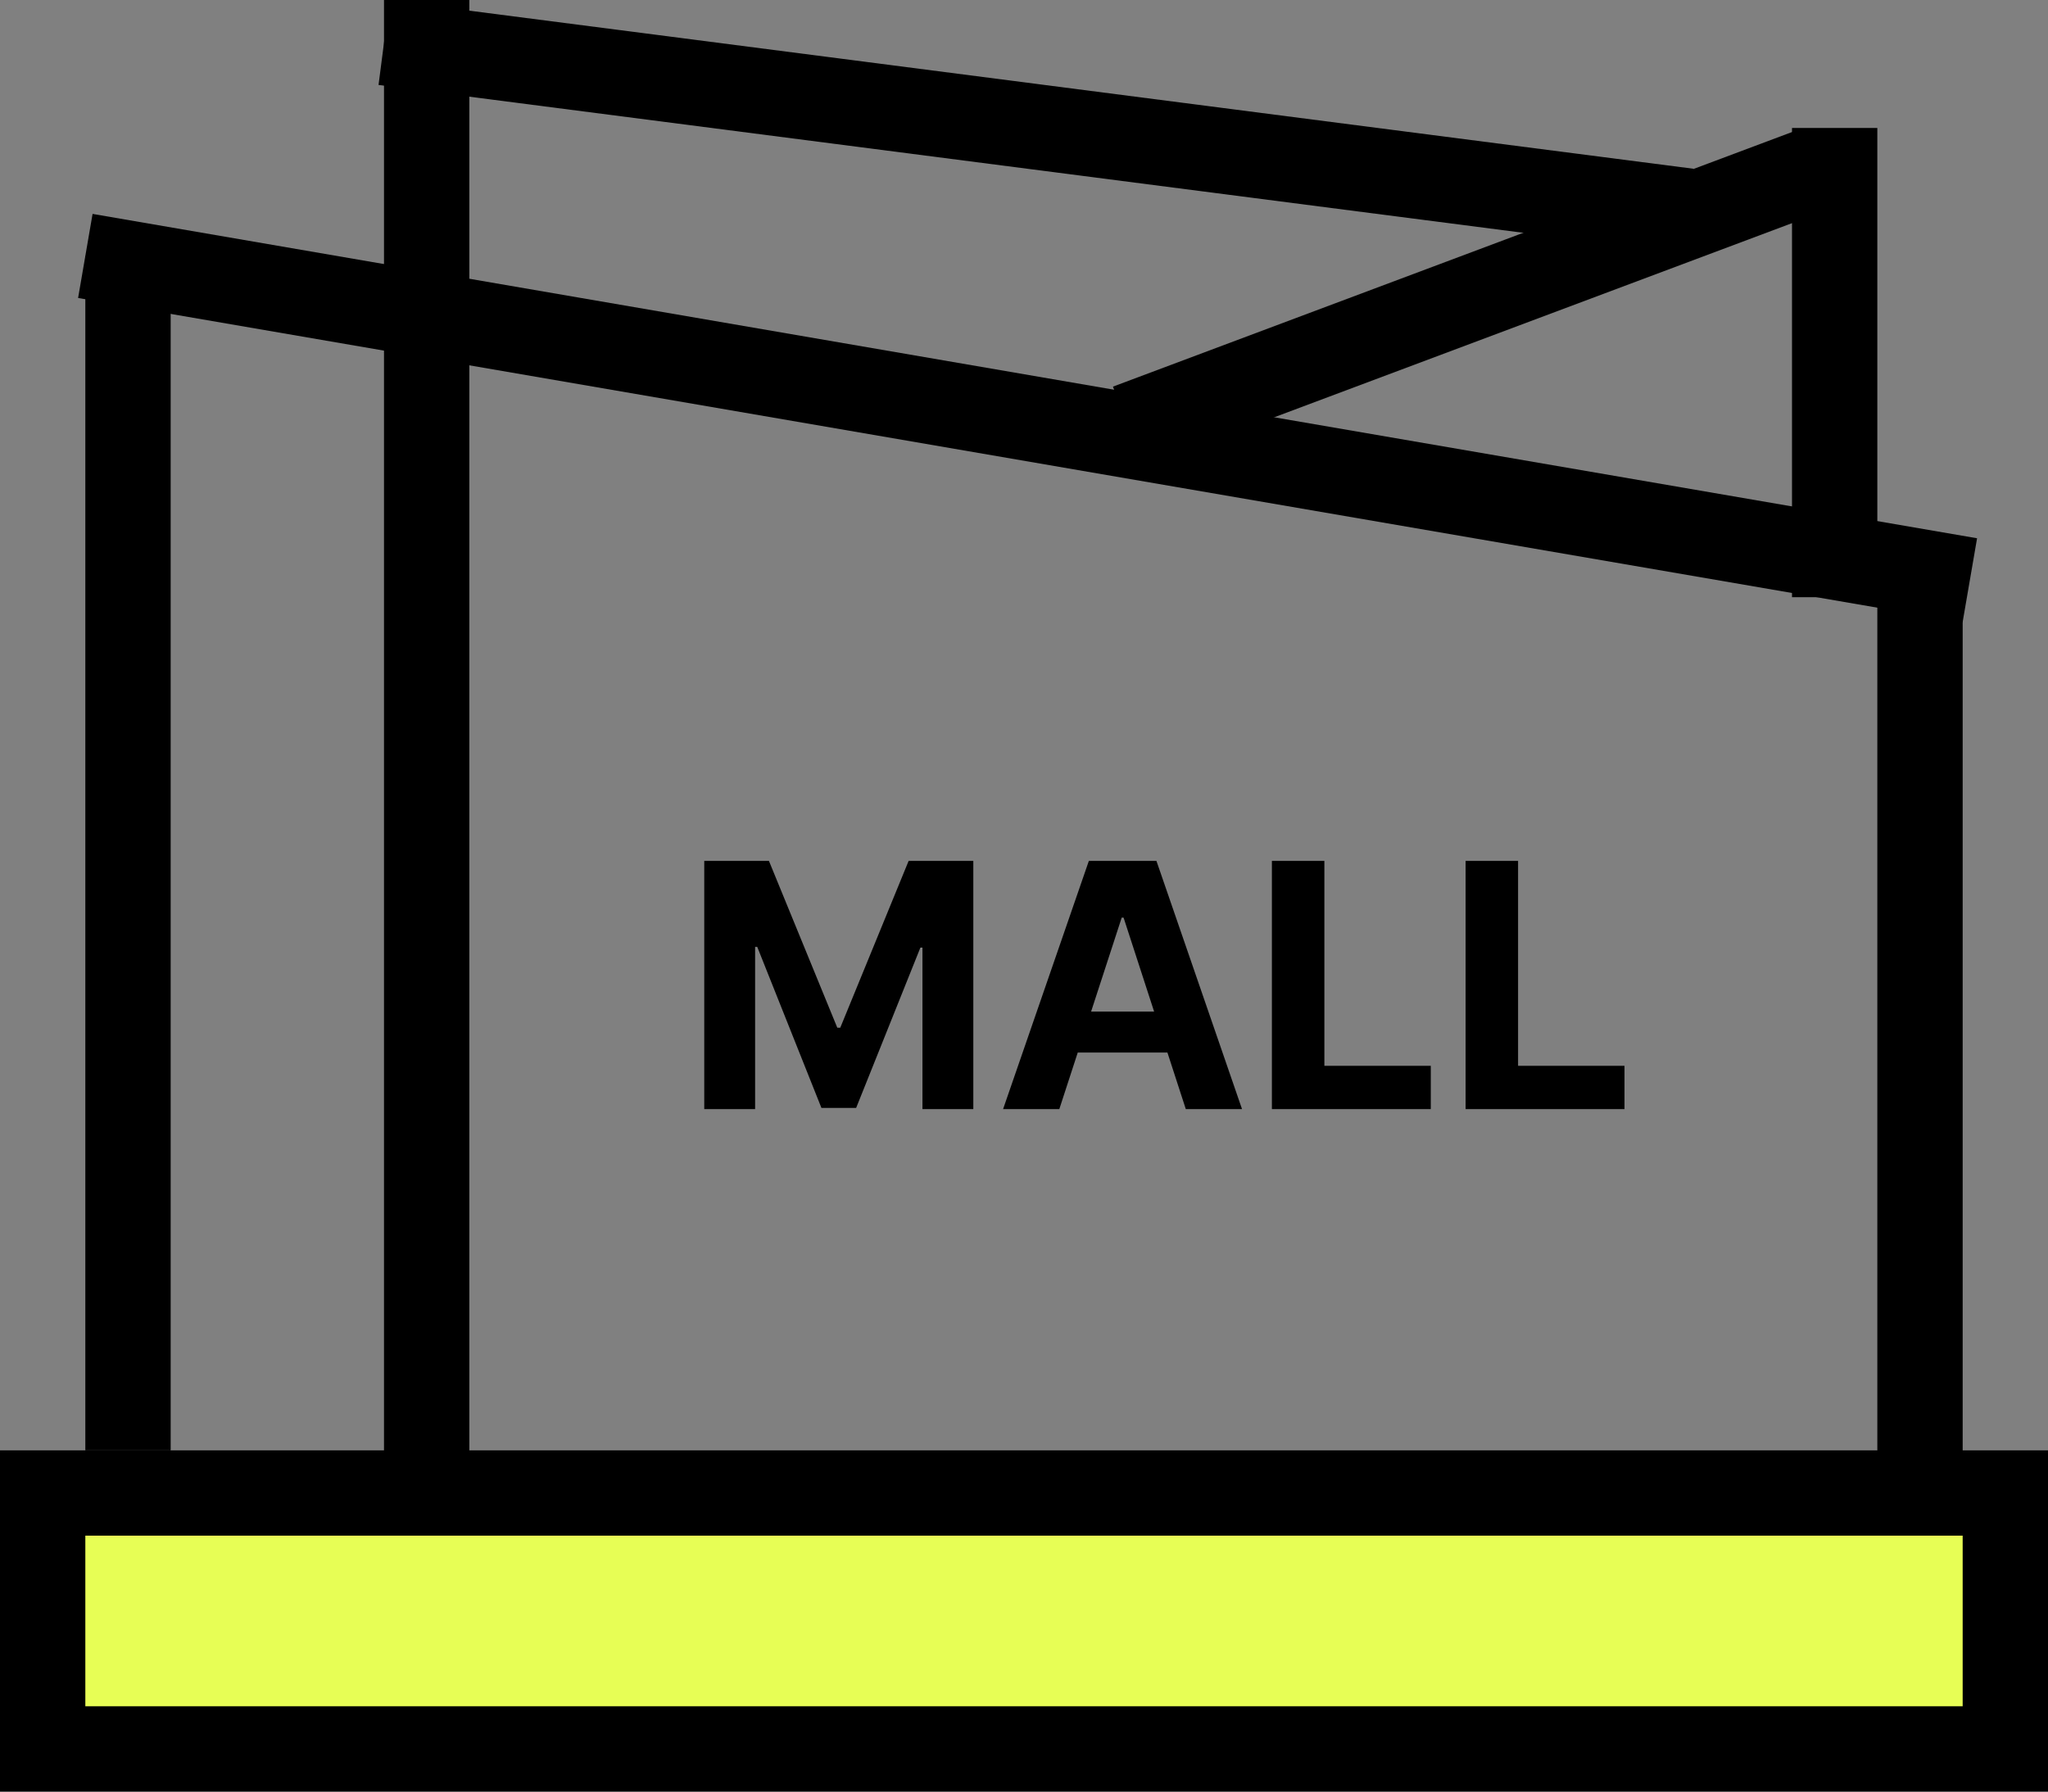
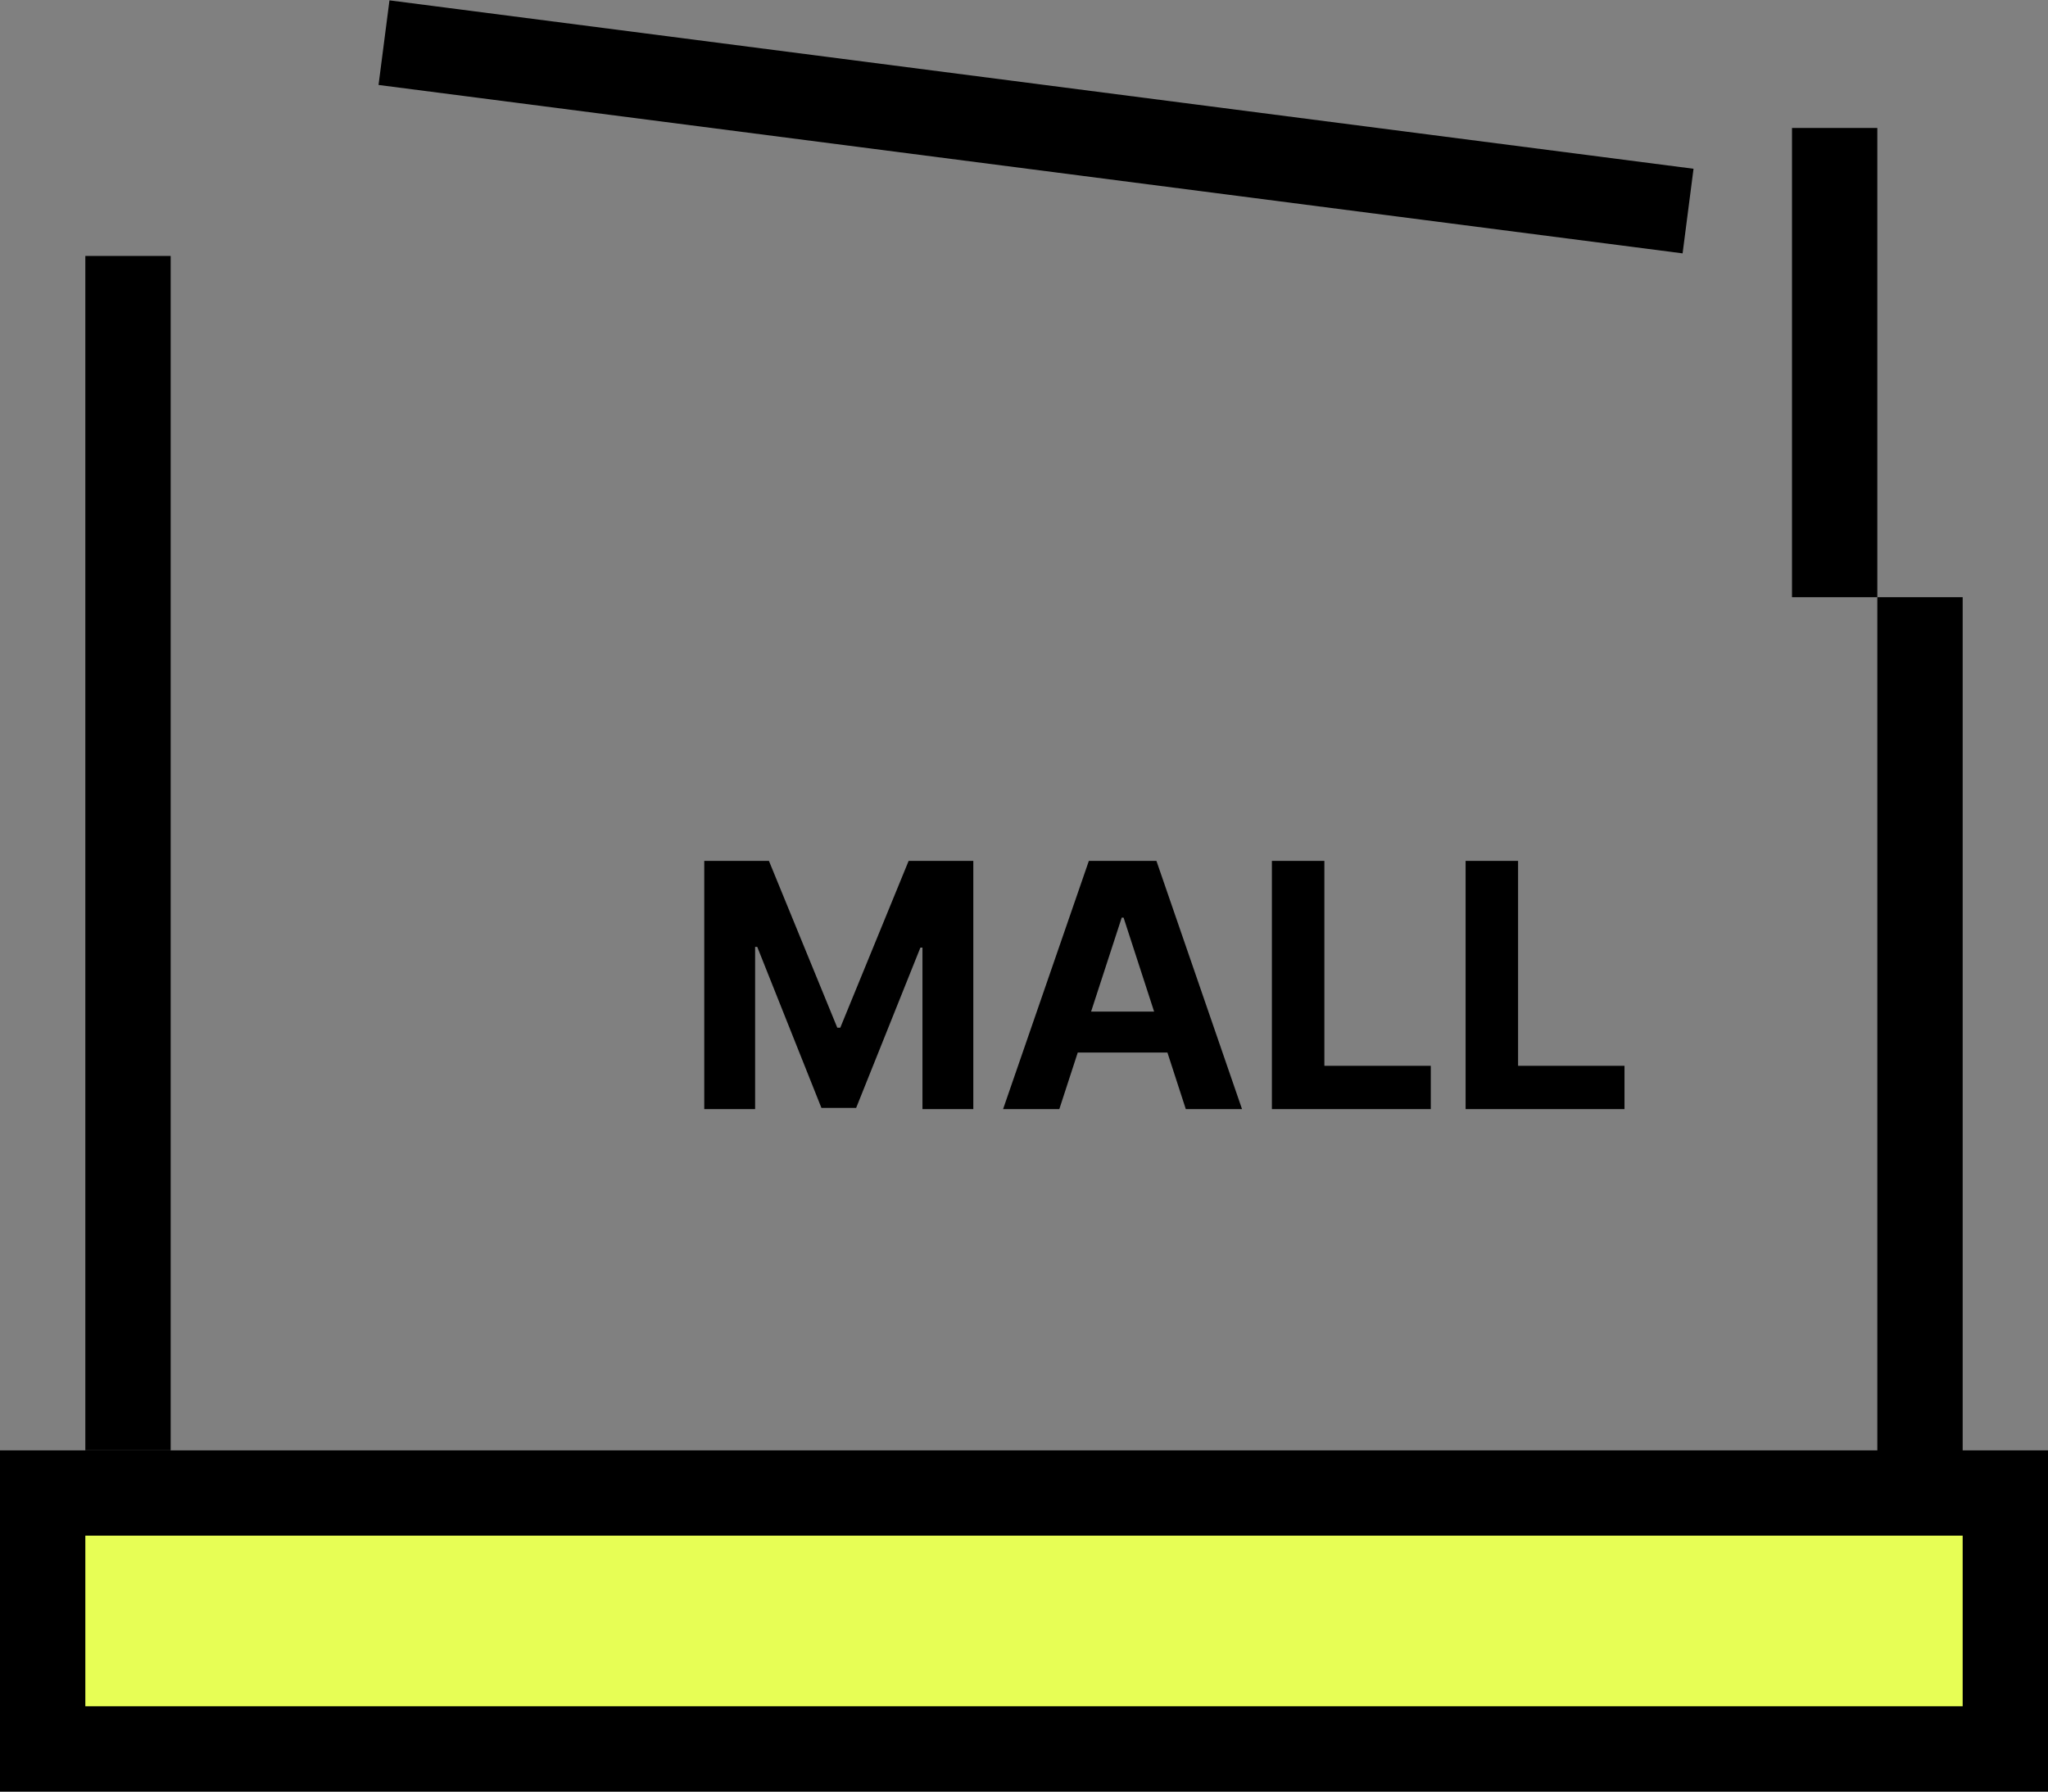
<svg xmlns="http://www.w3.org/2000/svg" width="24" height="21" viewBox="0 0 24 21" fill="none">
  <rect x="0" y="0" width="24" height="21" fill="#808080" stroke="none" />
-   <path d="M5 0L5 18" stroke="black" />
-   <path d="M1 3L23.084 6.802" stroke="black" />
  <line x1="22.5" y1="7" x2="22.5" y2="18" stroke="black" />
  <path d="M8.253 10.091H9.011L9.812 12.046H9.847L10.648 10.091H11.406V13H10.81V11.107H10.786L10.033 12.986H9.626L8.874 11.099H8.849V13H8.253V10.091ZM12.414 13H11.755L12.76 10.091H13.552L14.555 13H13.896L13.167 10.756H13.145L12.414 13ZM12.373 11.857H13.93V12.337H12.373V11.857ZM14.905 13V10.091H15.52V12.493H16.767V13H14.905ZM17.175 13V10.091H17.79V12.493H19.037V13H17.175Z" fill="black" />
  <line x1="1.5" y1="3" x2="1.5" y2="17" stroke="black" />
-   <path d="M13.218 5L21.218 2" stroke="black" />
  <path d="M21.5 1.5V7" stroke="black" />
  <path d="M19.782 2.474L4.5 0.5" stroke="black" />
  <rect x="0.5" y="17.5" width="23" height="3" fill="#E7FE55" stroke="black" />
</svg>